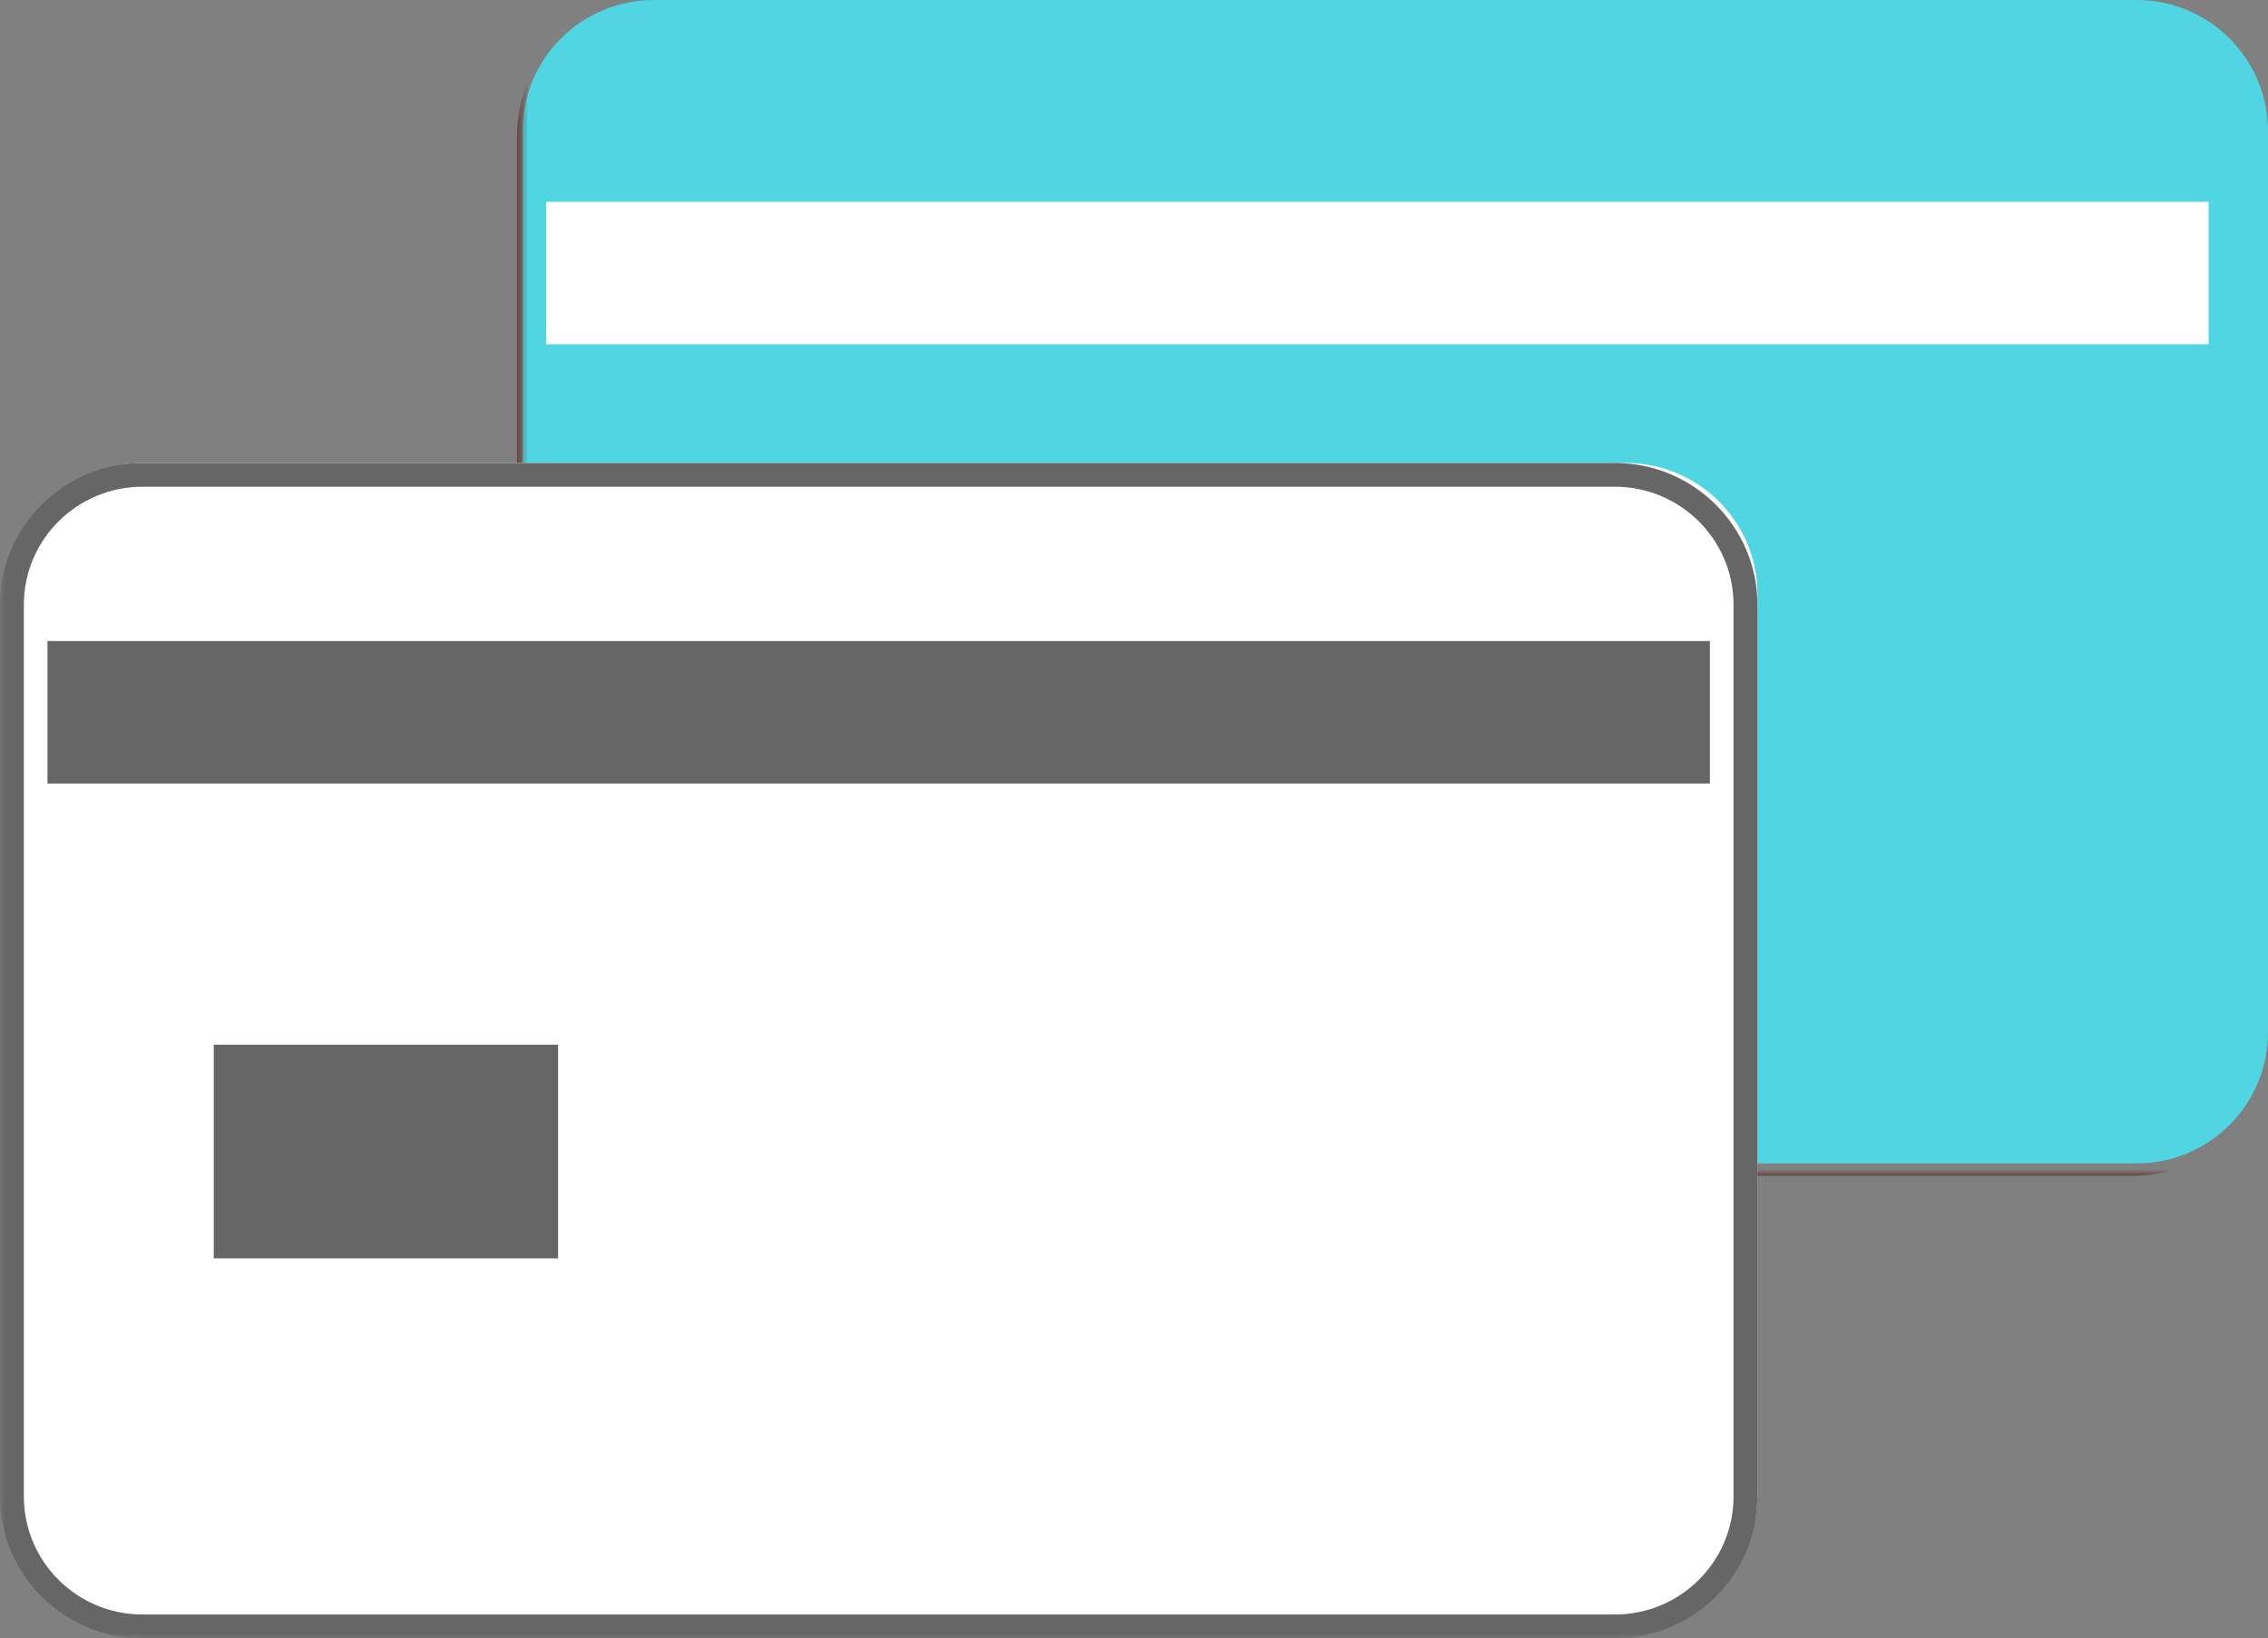
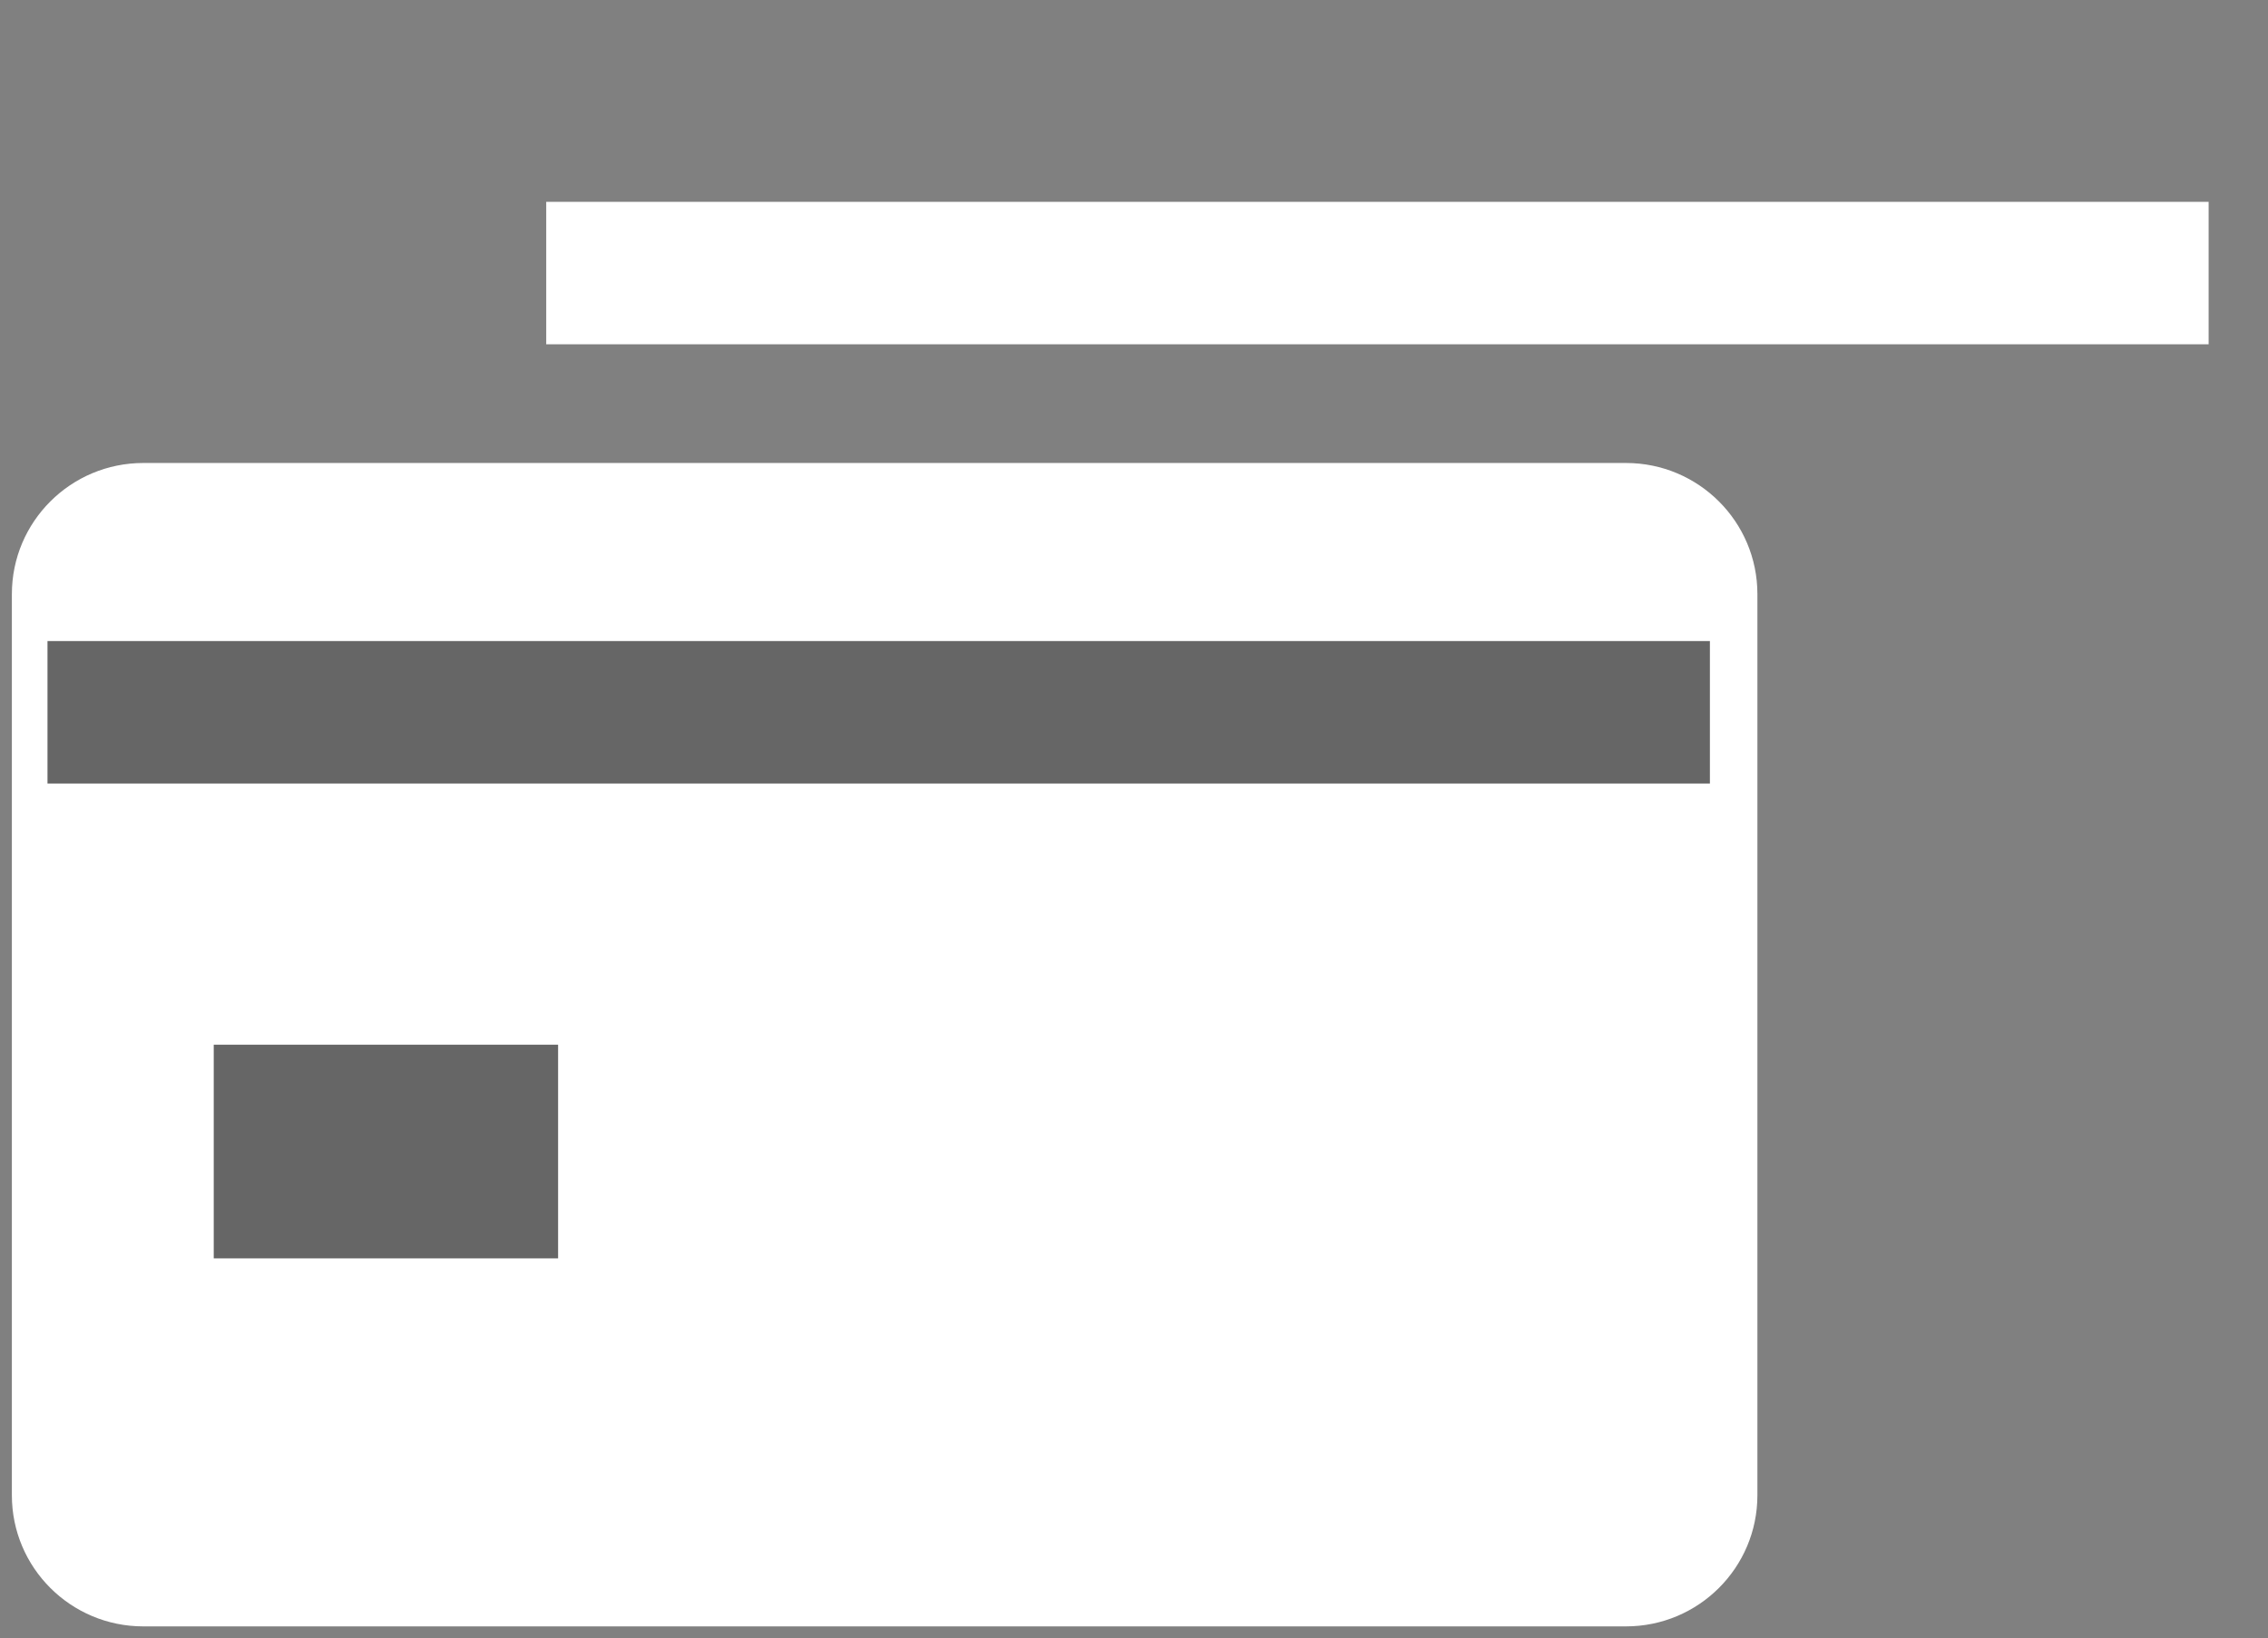
<svg xmlns="http://www.w3.org/2000/svg" xmlns:xlink="http://www.w3.org/1999/xlink" width="191" height="138" viewBox="0 0 191 138">
  <rect x="0" y="0" width="191" height="138" fill="#808080" stroke="none" />
  <defs>
    <path id="a" d="M191.604 50.271V.497H0V138h191.604V.497H43.54v99.548h148.065V50.271z" />
    <path id="c" d="M0 139h192V1H0z" />
  </defs>
  <g fill="none" fill-rule="evenodd" transform="translate(0 -1)">
-     <path fill="#50D5E3" d="M179.932 99H55.068C48.955 99 44 94.055 44 87.954V12.046C44 5.946 48.955 1 55.068 1h124.864C186.044 1 191 5.945 191 12.046v75.908c0 6.1-4.956 11.046-11.068 11.046z" />
    <mask id="b" fill="#fff">
      <use xlink:href="#a" />
    </mask>
-     <path fill="#530F00" d="M55.541 2.508c-5.509 0-9.991 4.48-9.991 9.988v75.55c0 5.507 4.482 9.988 9.991 9.988h124.06c5.51 0 9.991-4.48 9.991-9.988v-75.55c0-5.508-4.481-9.988-9.99-9.988H55.541zm124.06 97.537H55.541c-6.618 0-12.002-5.382-12.002-12V12.497C43.539 5.88 48.923.497 55.54.497h124.06c6.62 0 12.003 5.383 12.003 11.999v75.55c0 6.617-5.383 12-12.003 12z" mask="url(#b)" />
    <mask id="d" fill="#fff">
      <use xlink:href="#c" />
    </mask>
    <path fill="#530F00" d="M121.861 89.816h20.278v-4.633h-20.278v4.633zM120 92h24v-9h-24v9z" mask="url(#d)" />
    <path fill="#FFF" d="M46 30h140V18H46zM136.932 138H12.068C5.956 138 1 133.055 1 126.954V51.046C1 44.946 5.956 40 12.068 40h124.864C143.044 40 148 44.946 148 51.046v75.908c0 6.1-4.956 11.046-11.068 11.046" mask="url(#d)" />
-     <path fill="#666" d="M11.997 42C6.49 42 2.01 46.456 2.01 51.934v75.132c0 5.478 4.48 9.933 9.987 9.933h124.005c5.507 0 9.987-4.455 9.987-9.933V51.934c0-5.478-4.48-9.934-9.987-9.934H11.997zm124.005 97H11.997C5.382 139 0 133.647 0 127.066V51.934C0 45.354 5.382 40 11.997 40h124.005C142.618 40 148 45.353 148 51.934v75.132c0 6.58-5.382 11.934-11.998 11.934z" mask="url(#d)" />
    <path fill="#666" d="M18 107h29V89H18zM4 67h140V55H4z" mask="url(#d)" />
  </g>
</svg>